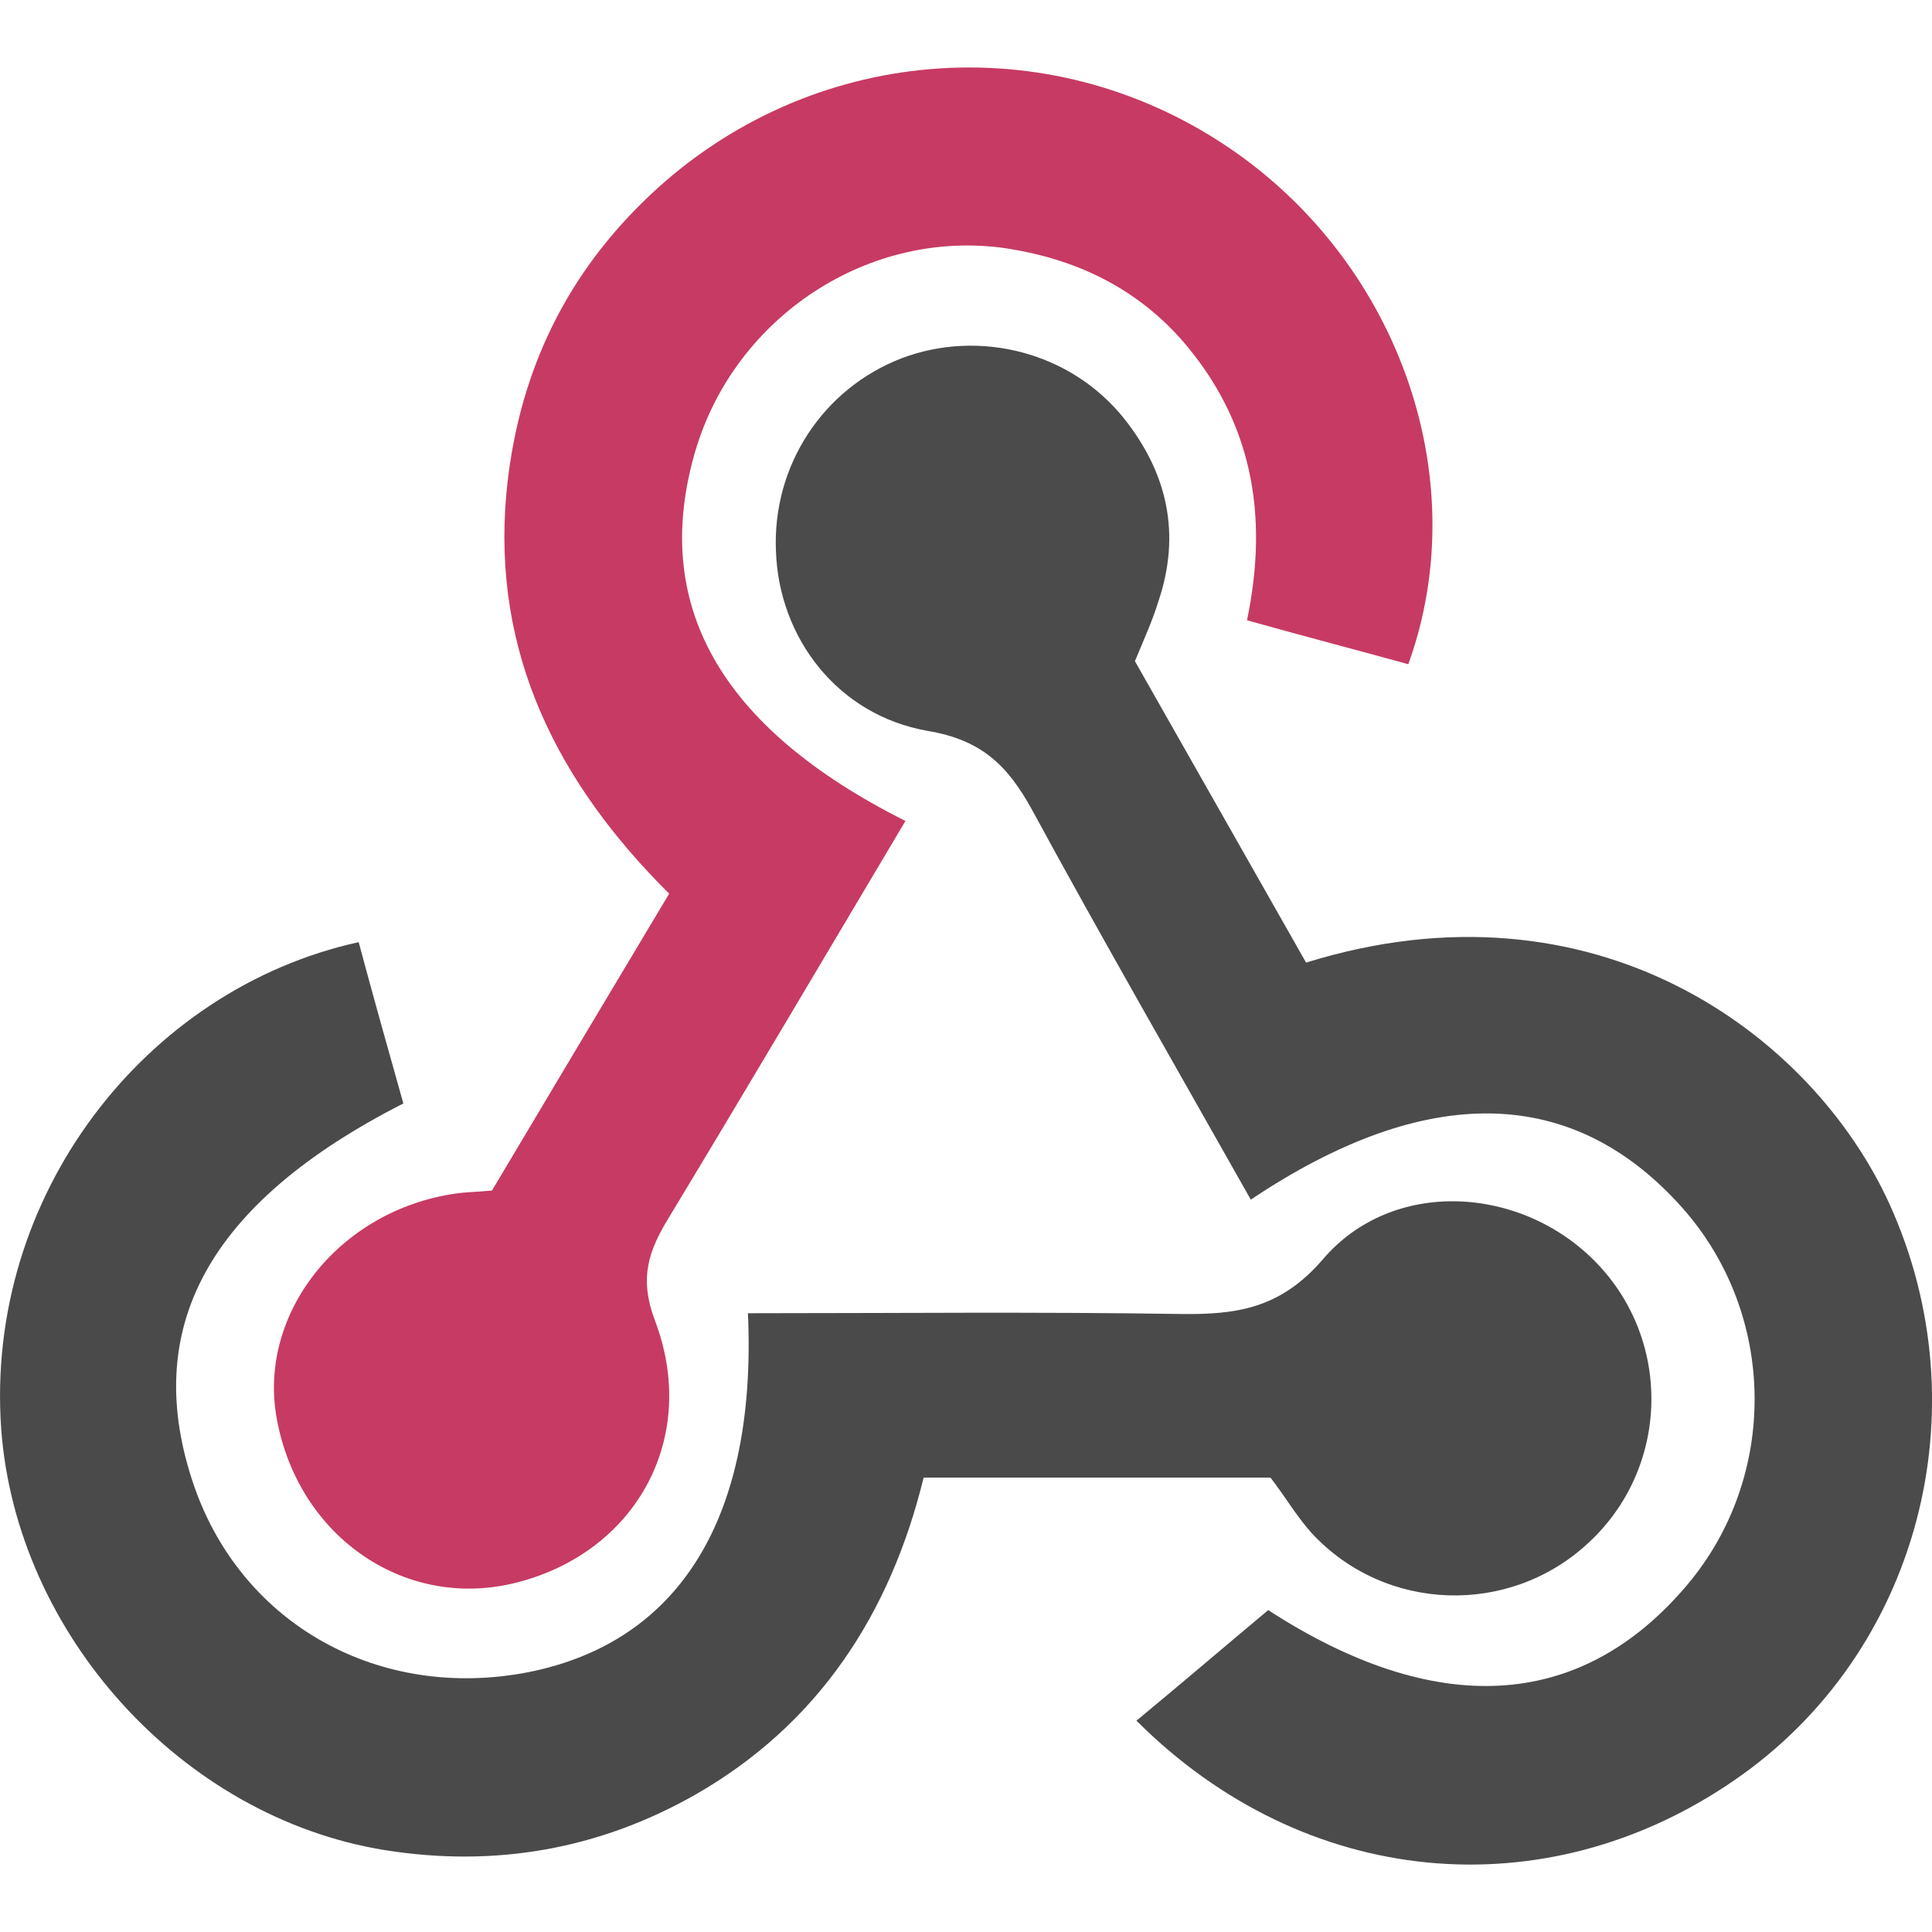
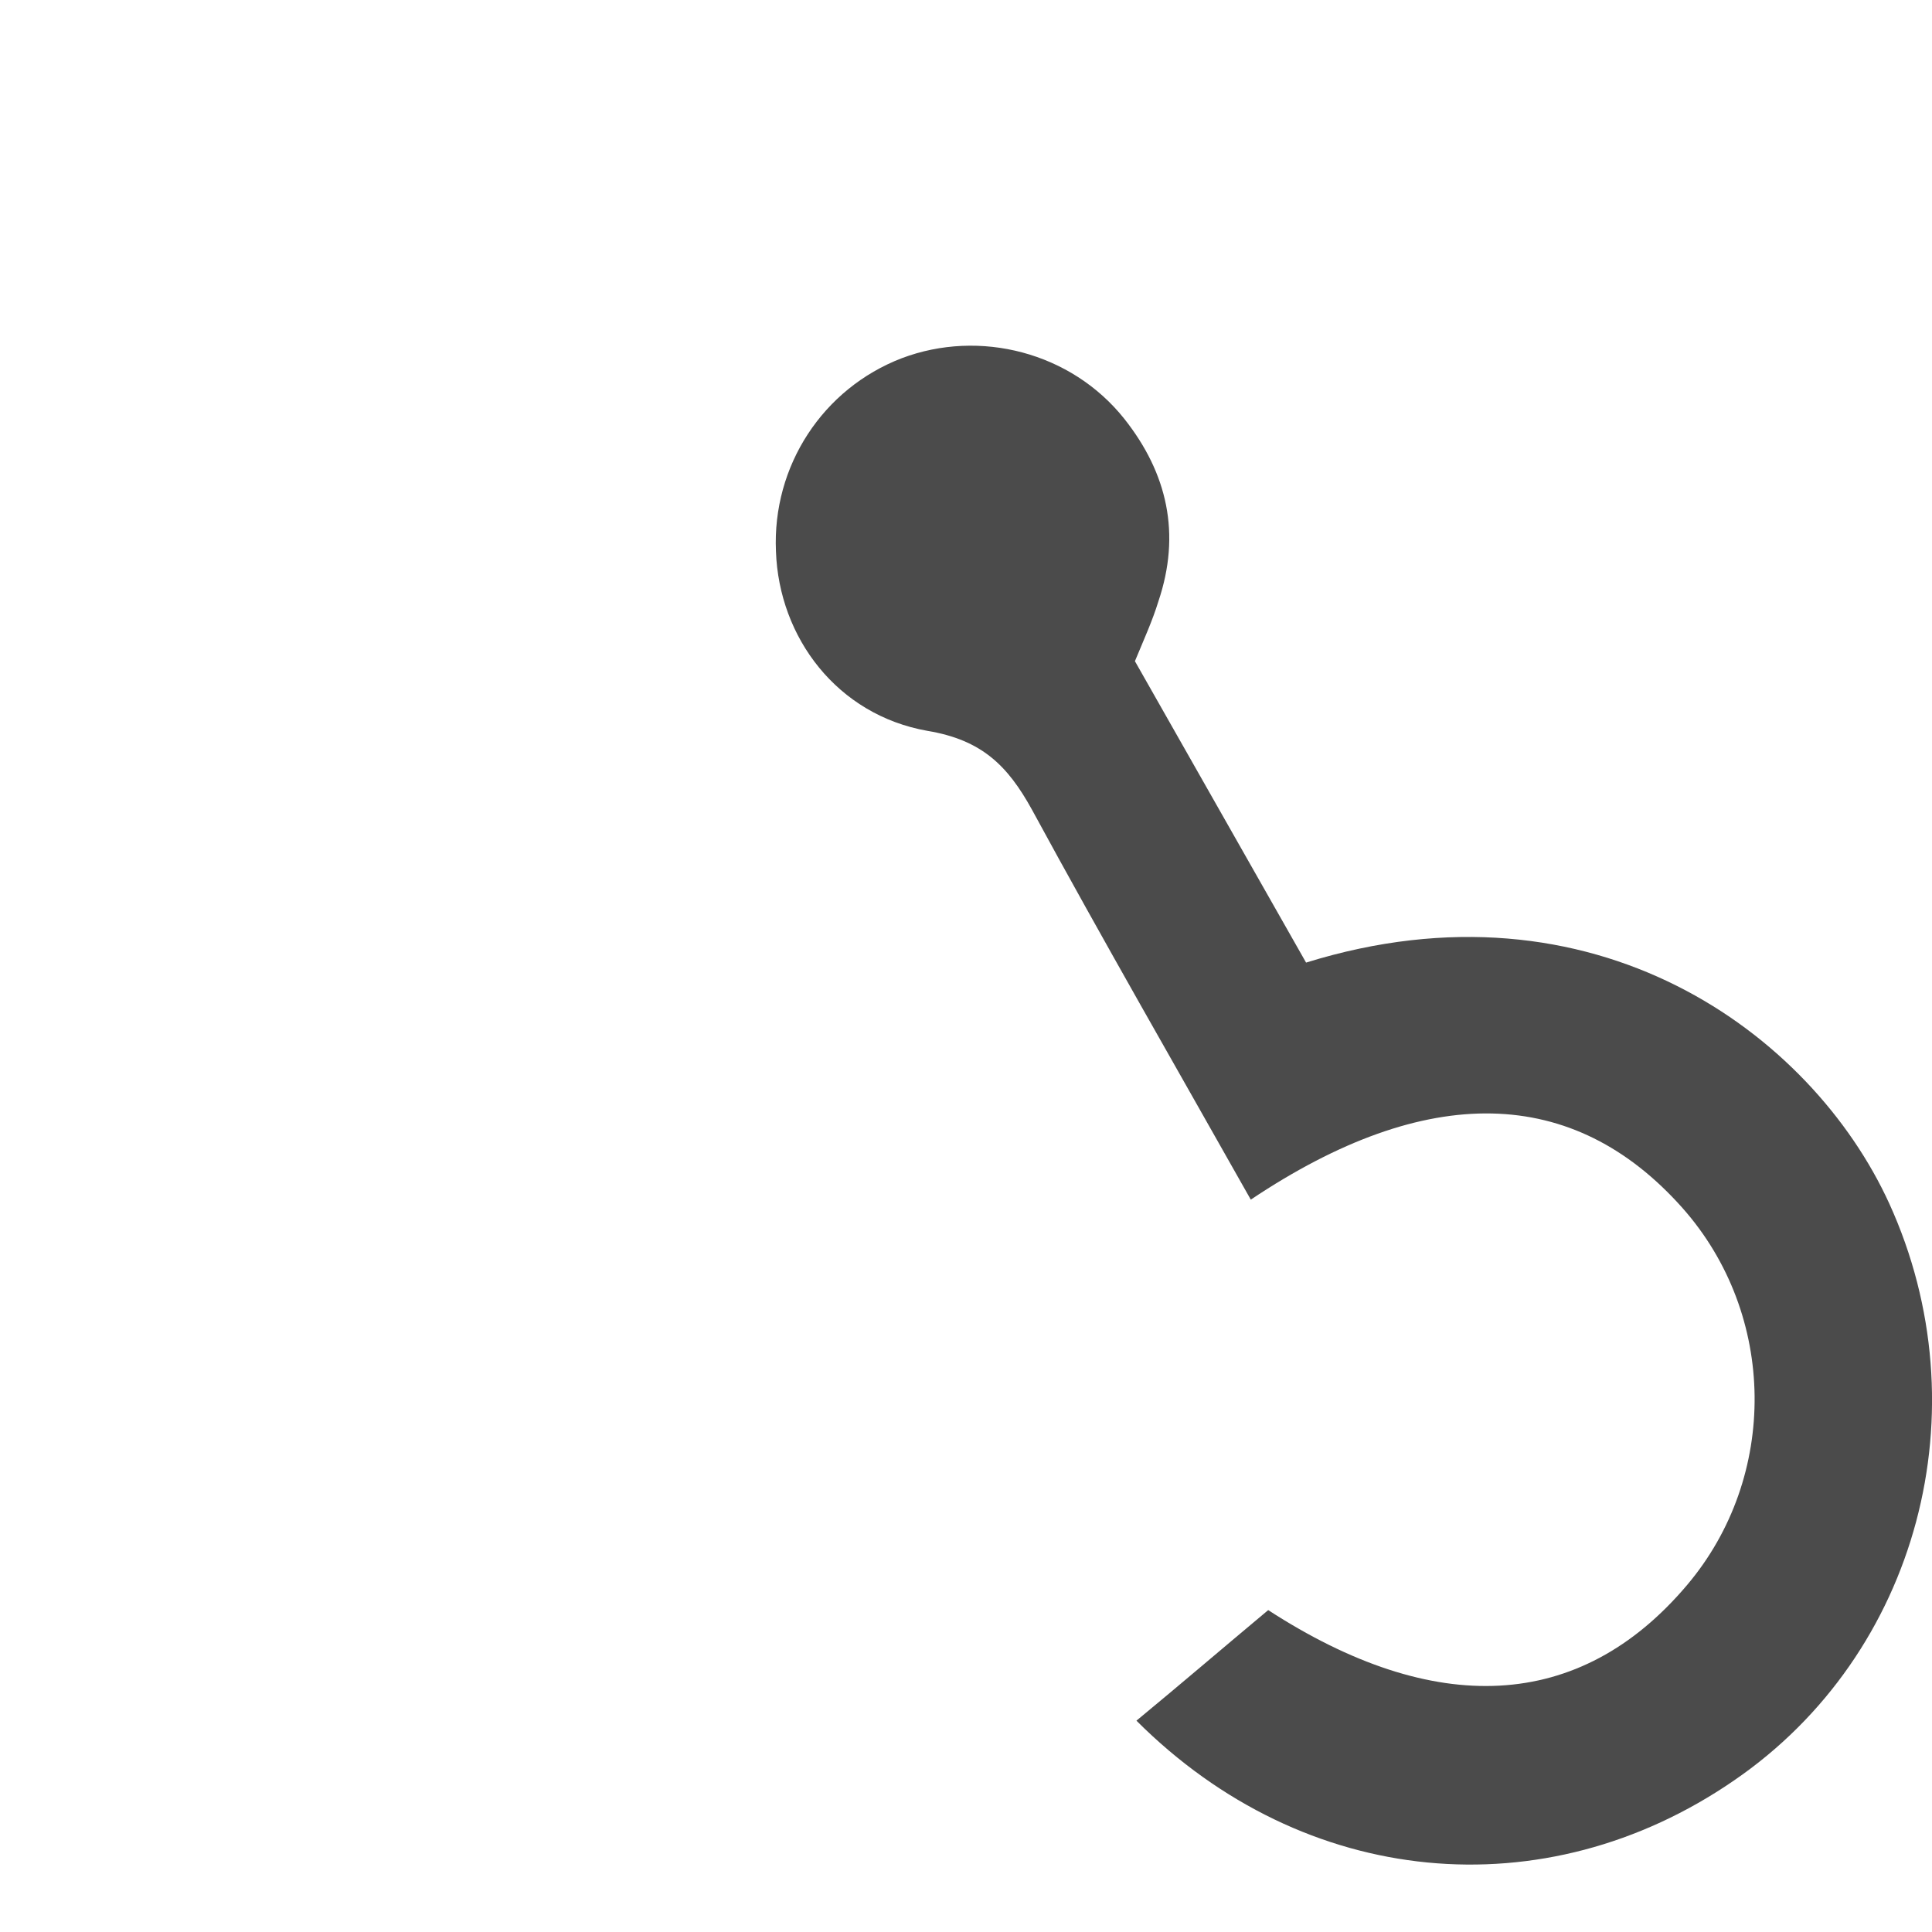
<svg xmlns="http://www.w3.org/2000/svg" width="100" height="100" viewBox="99.94 59 255.11 237.3">
  <g>
-     <path d="M219.5,158.5c-10.6,17.8-20.8,35.1-31.2,52.3c-2.7,4.4-4,8-1.9,13.6c5.9,15.5-2.4,30.5-18,34.6 c-14.7,3.9-29-5.8-31.9-21.5c-2.6-13.9,8.2-27.6,23.6-29.8c1.3-0.2,2.6-0.2,4.8-0.4c7.5-12.6,15.2-25.5,23.4-39.2 c-14.7-14.6-23.4-31.7-21.5-52.8c1.4-15,7.2-27.9,18-38.5c20.6-20.3,52-23.6,76.2-8c23.3,15,33.9,44.1,24.9,69 c-6.9-1.9-13.8-3.7-21.3-5.8c2.9-13.9,0.7-26.3-8.6-37c-6.2-7-14.1-10.7-23.1-12.1c-18.1-2.7-35.8,8.9-41.1,26.6 C185.8,129.7,194.8,146.1,219.5,158.5L219.5,158.5z" fill="#c73a63" />
    <path d="M249.8,137.4c7.5,13.2,15.1,26.6,22.6,39.8c38-11.8,66.7,9.3,77,31.8c12.4,27.2,3.9,59.5-20.5,76.2 c-25,17.2-56.7,14.3-78.9-7.9c5.7-4.7,11.3-9.5,17.4-14.6c21.9,14.2,41.1,13.5,55.3-3.3c12.1-14.3,11.9-35.7-0.6-49.8 c-14.4-16.2-33.7-16.7-57-1.1c-9.7-17.2-19.5-34.2-28.9-51.5c-3.2-5.8-6.6-9.2-13.8-10.4c-11.9-2.1-19.6-12.3-20-23.7 c-0.5-11.3,6.2-21.5,16.6-25.5c10.3-3.9,22.4-0.8,29.4,8c5.7,7.2,7.5,15.2,4.5,24.1C252.1,132.1,251,134.5,249.8,137.4L249.8,137.4 z" fill="#4b4b4b" />
-     <path d="M267.7,245.2h-45.8c-4.4,18-13.9,32.6-30.2,41.9c-12.7,7.2-26.4,9.6-40.9,7.3c-26.8-4.3-48.7-28.5-50.7-55.6 c-2.2-30.8,19-58.1,47.2-64.3c1.9,7.1,3.9,14.2,5.9,21.3c-25.9,13.2-34.8,29.8-27.6,50.6c6.4,18.3,24.5,28.3,44.1,24.5 c20.1-4,30.2-20.6,29-47.4c19,0,38.1-0.2,57.1,0.1c7.4,0.1,13.2-0.7,18.8-7.2c9.2-10.8,26.2-9.8,36.1,0.4 c10.1,10.4,9.7,27.2-1.1,37.1c-10.4,9.6-26.7,9.1-36.4-1.3C271.2,250.4,269.7,247.8,267.7,245.2L267.7,245.2z" fill="#4a4a4a" />
  </g>
</svg>